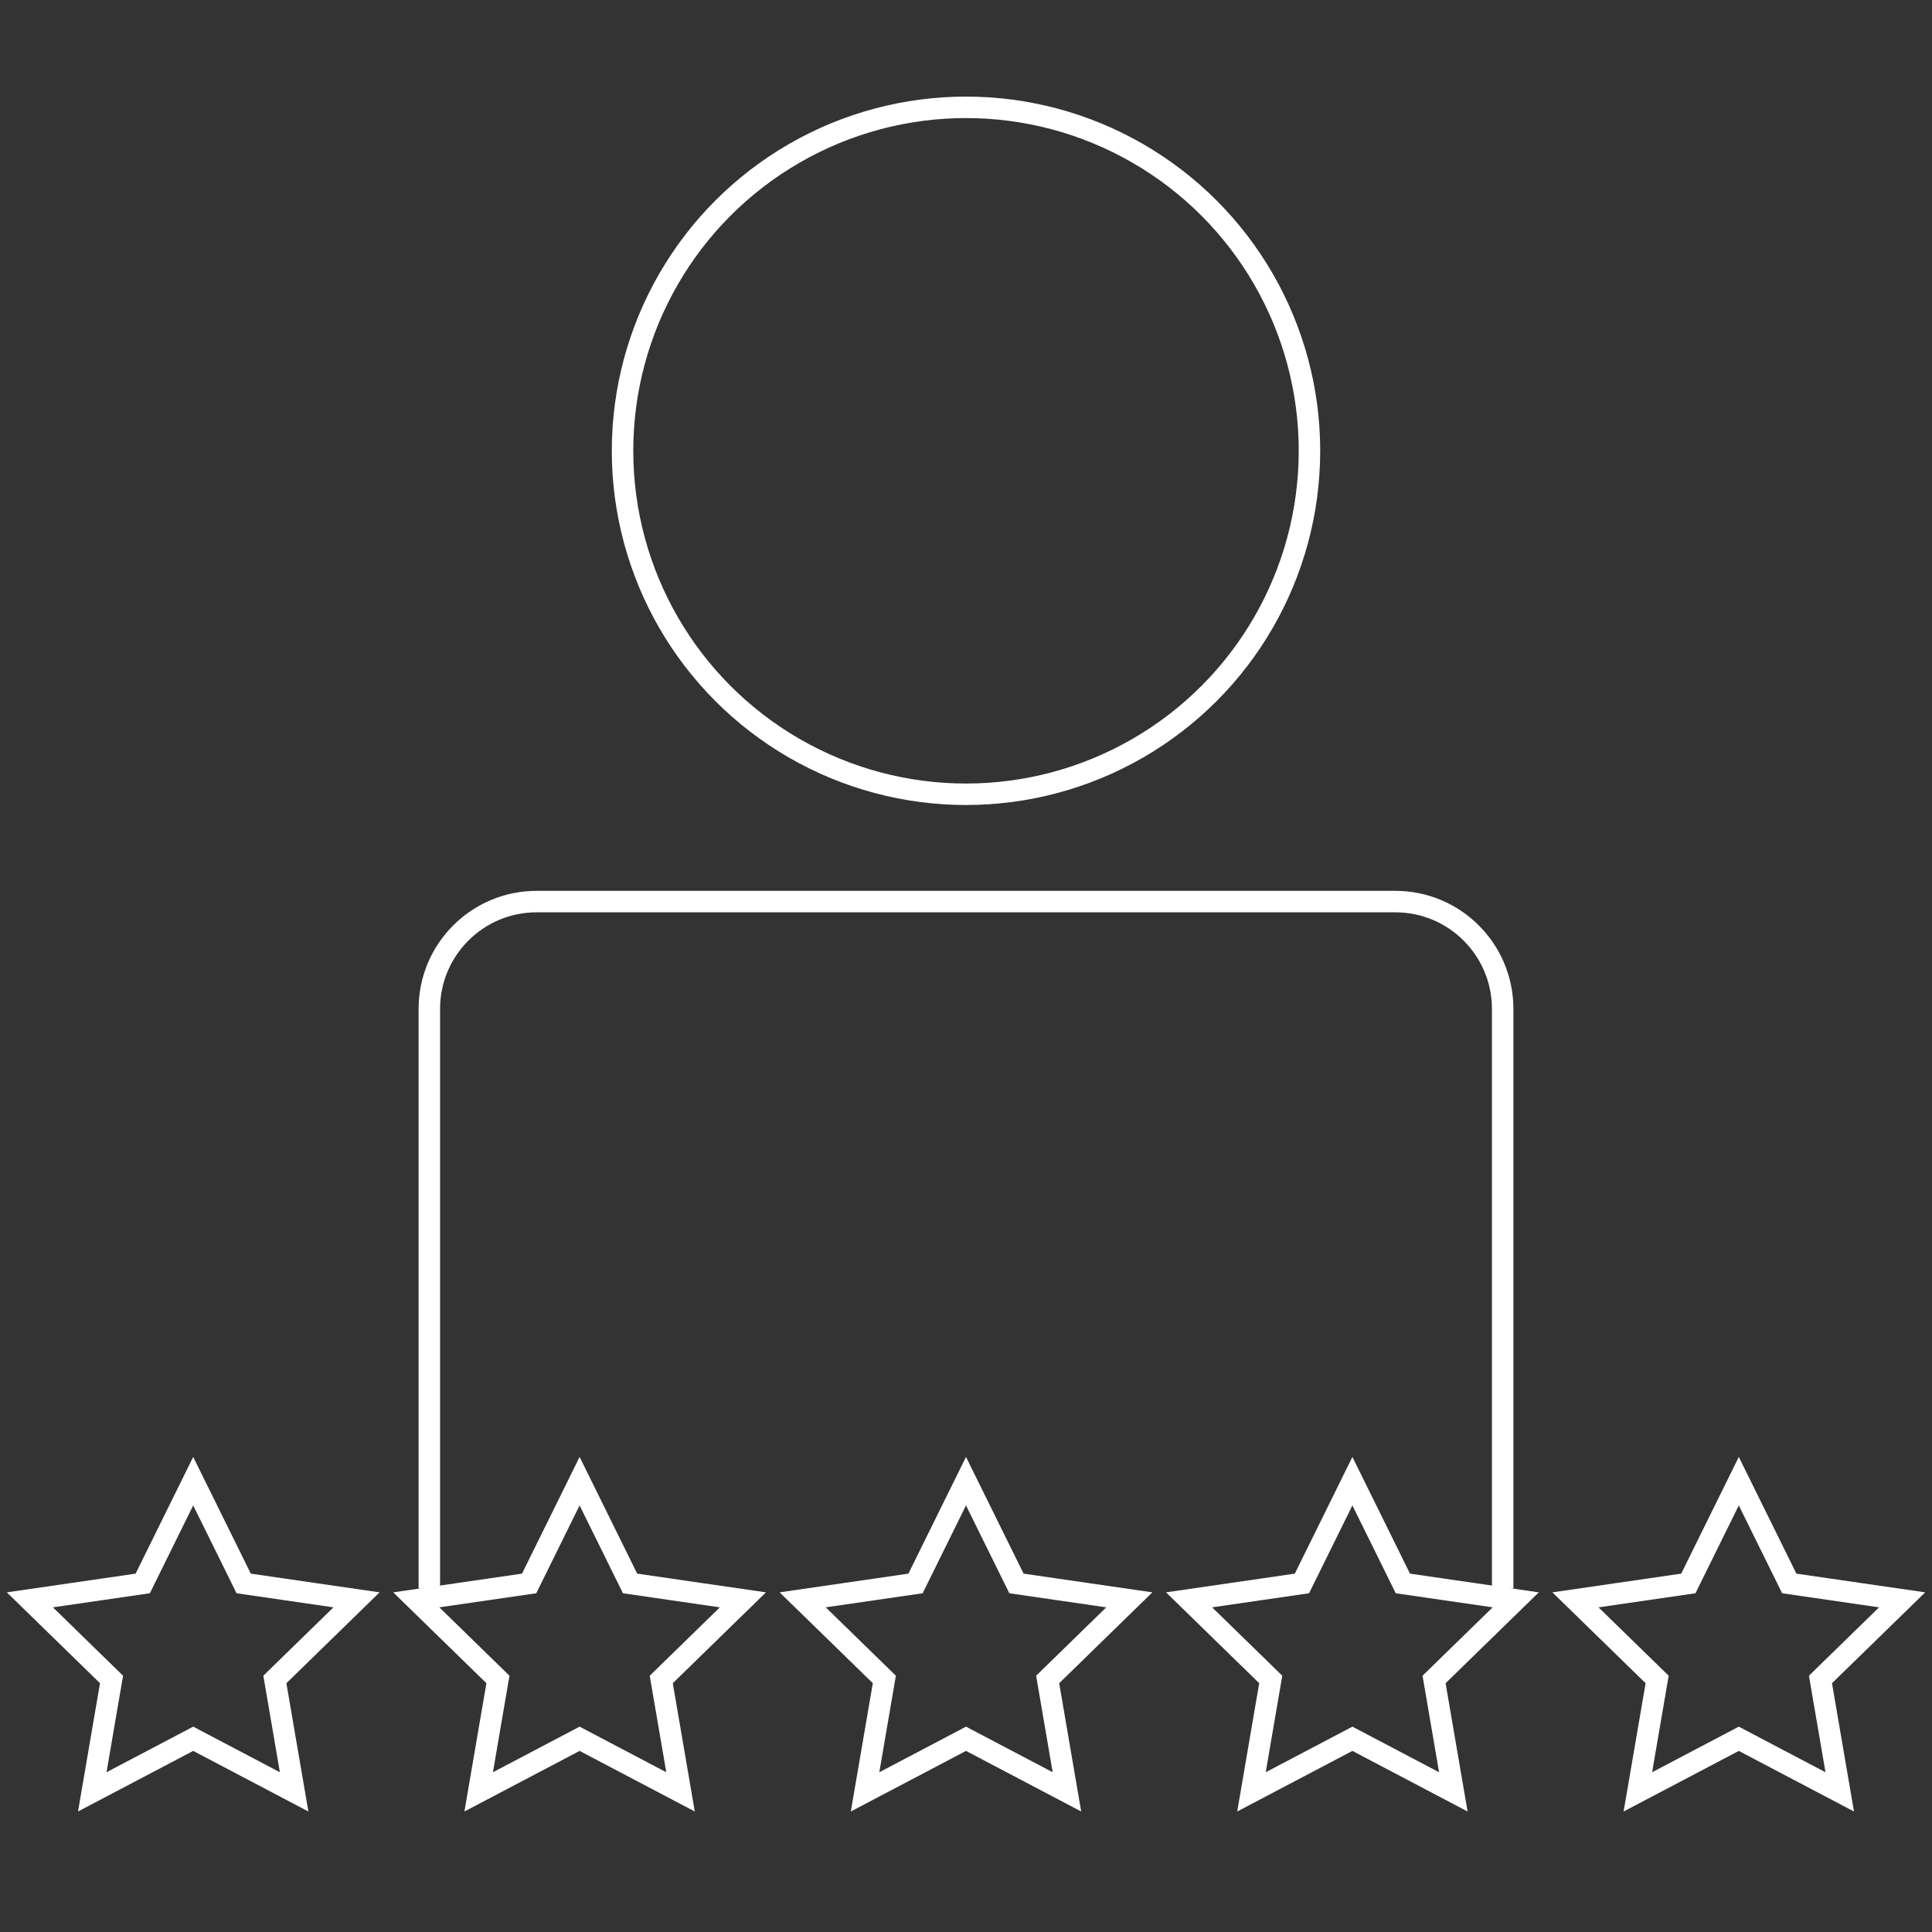
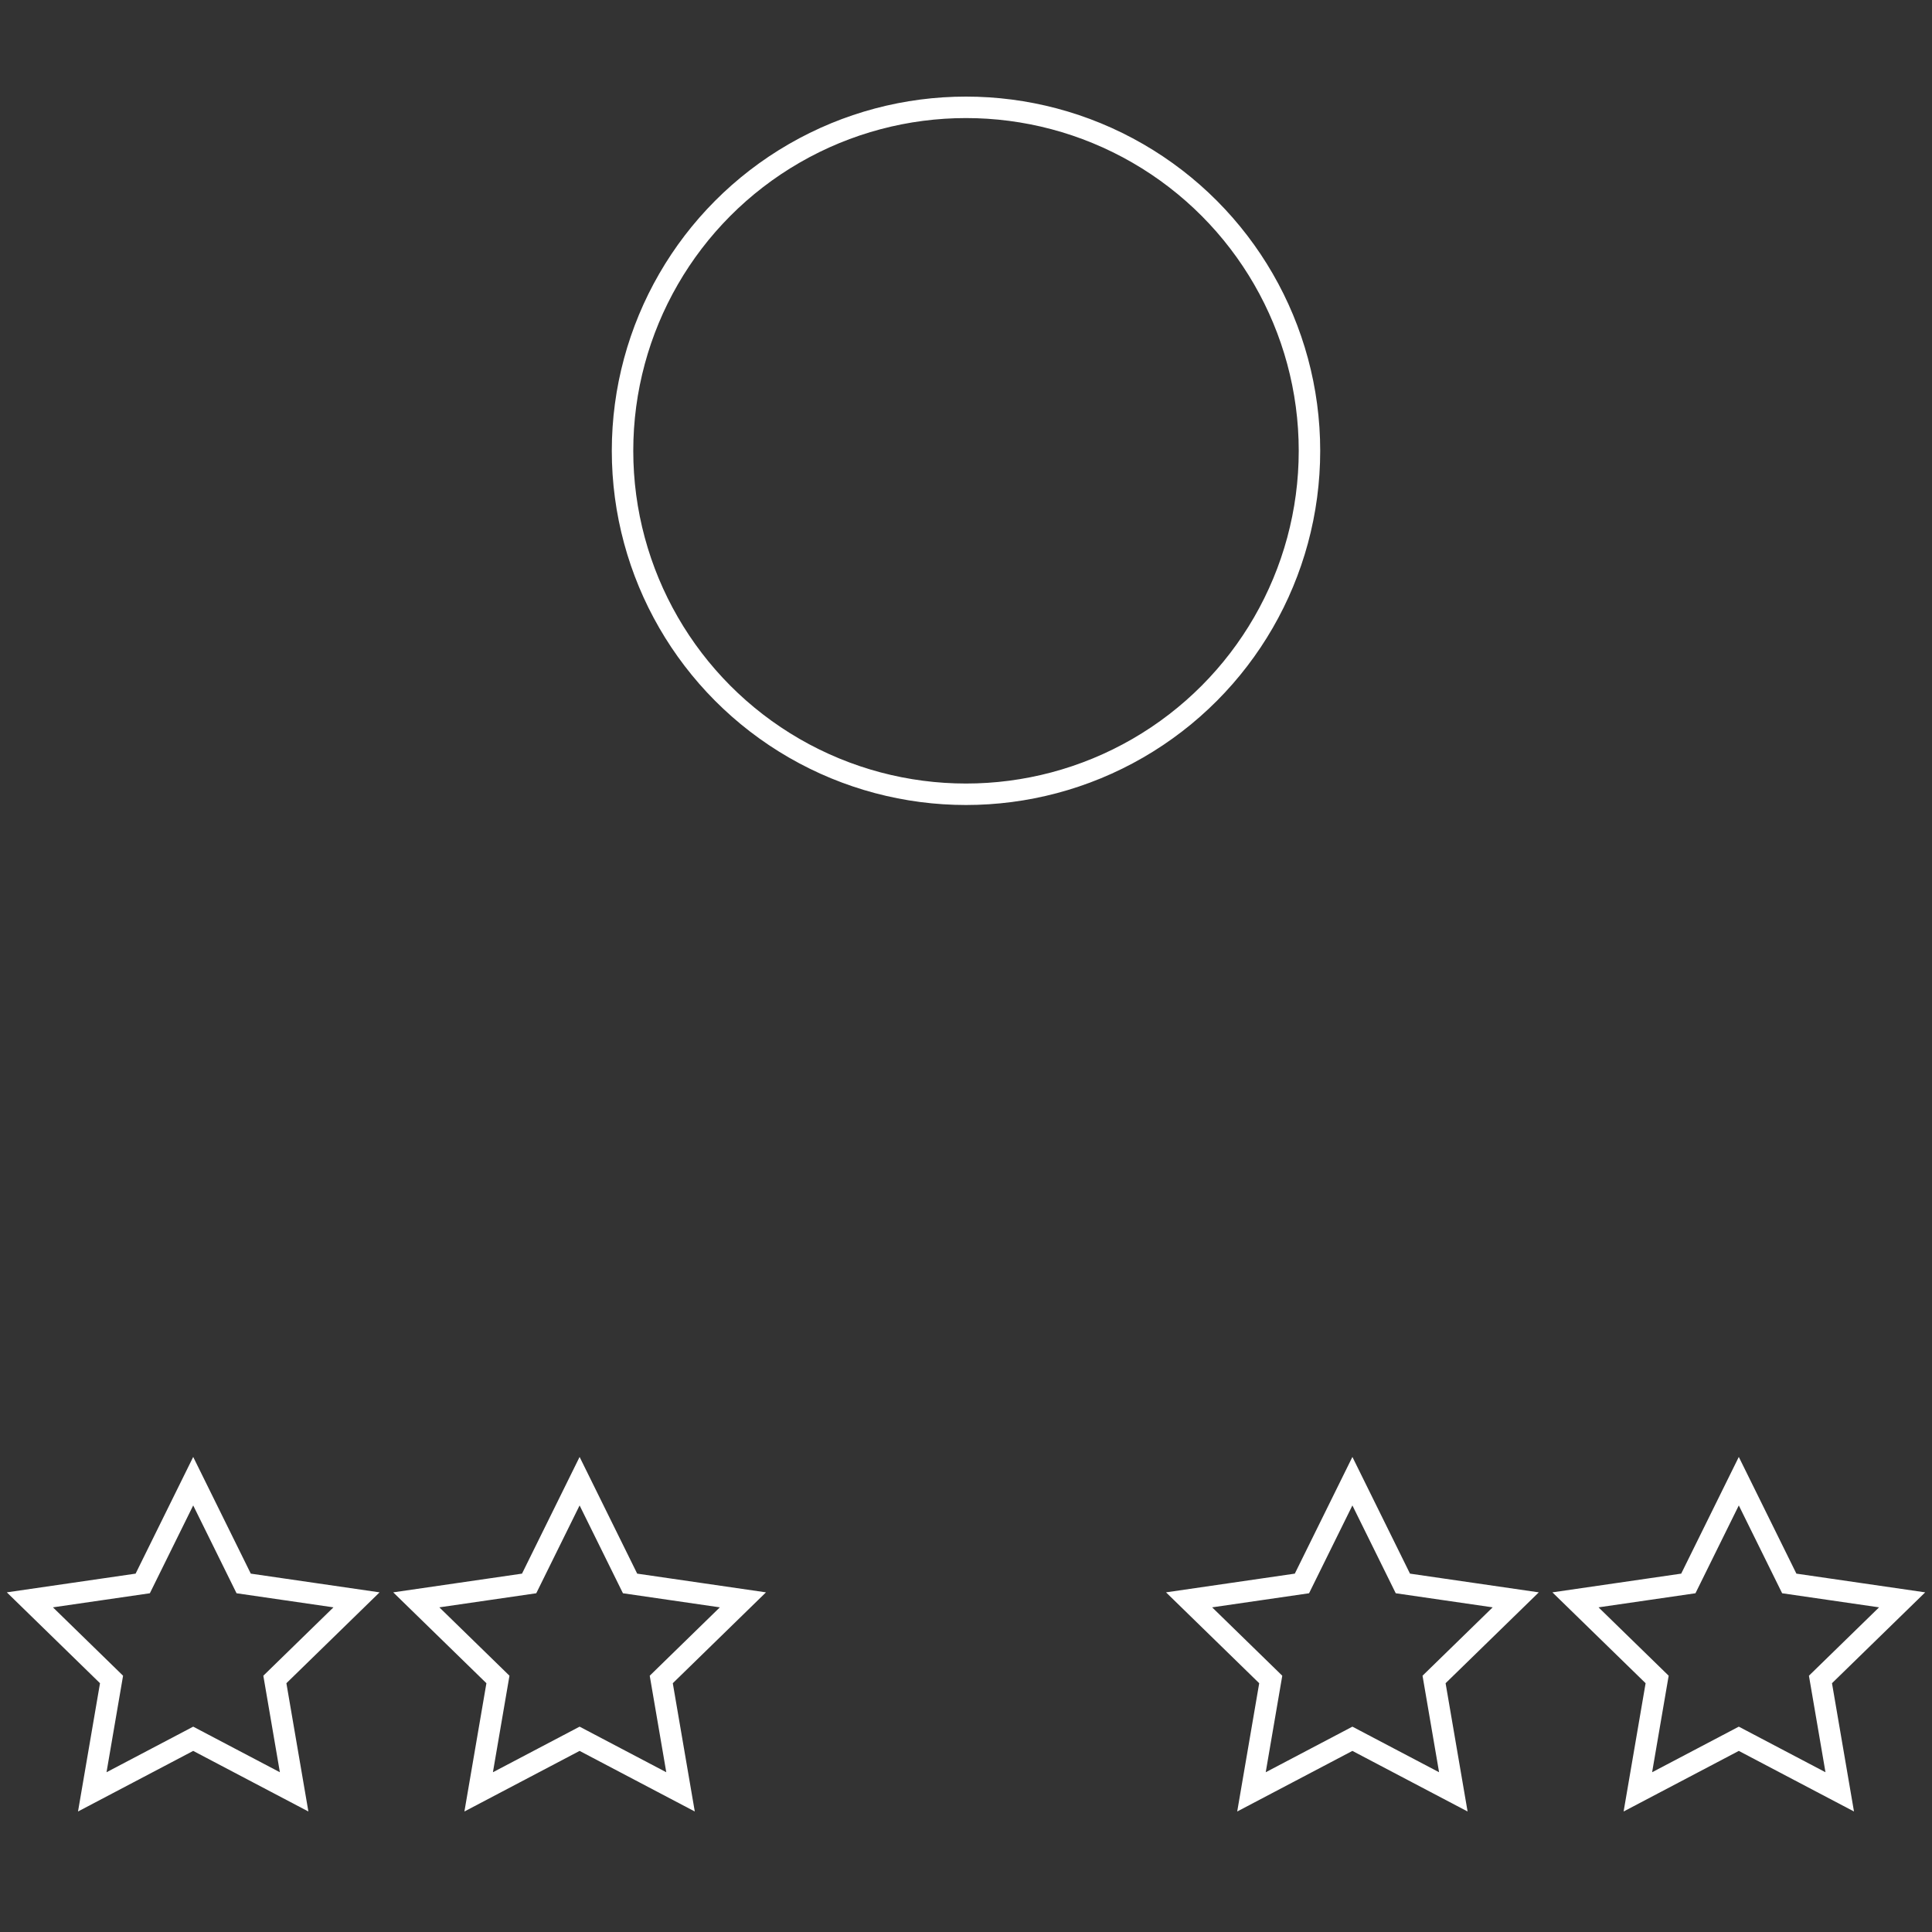
<svg xmlns="http://www.w3.org/2000/svg" width="90" height="90" viewBox="0 0 90 90" fill="none">
  <rect x="0" y="0" width="90" height="90" fill="#333333" stroke="none" />
  <circle cx="45" cy="21" r="16" stroke="white" />
-   <path d="M70 73.999V46.999C70 44.238 67.761 41.999 65 41.999H25C22.239 41.999 20 44.238 20 46.999V73.999" stroke="white" />
  <path d="M9 68.999L11.351 73.763L16.608 74.527L12.804 78.236L13.702 83.472L9 80.999L4.298 83.472L5.196 78.236L1.392 74.527L6.649 73.763L9 68.999Z" stroke="white" />
  <path d="M27 68.999L29.351 73.763L34.608 74.527L30.804 78.236L31.702 83.472L27 80.999L22.298 83.472L23.196 78.236L19.392 74.527L24.649 73.763L27 68.999Z" stroke="white" />
-   <path d="M45 68.999L47.351 73.763L52.608 74.527L48.804 78.236L49.702 83.472L45 80.999L40.298 83.472L41.196 78.236L37.392 74.527L42.649 73.763L45 68.999Z" stroke="white" />
  <path d="M63 68.999L65.351 73.763L70.609 74.527L66.804 78.236L67.702 83.472L63 80.999L58.298 83.472L59.196 78.236L55.392 74.527L60.649 73.763L63 68.999Z" stroke="white" />
  <path d="M81 68.999L83.351 73.763L88.609 74.527L84.804 78.236L85.702 83.472L81 80.999L76.298 83.472L77.196 78.236L73.391 74.527L78.649 73.763L81 68.999Z" stroke="white" />
</svg>